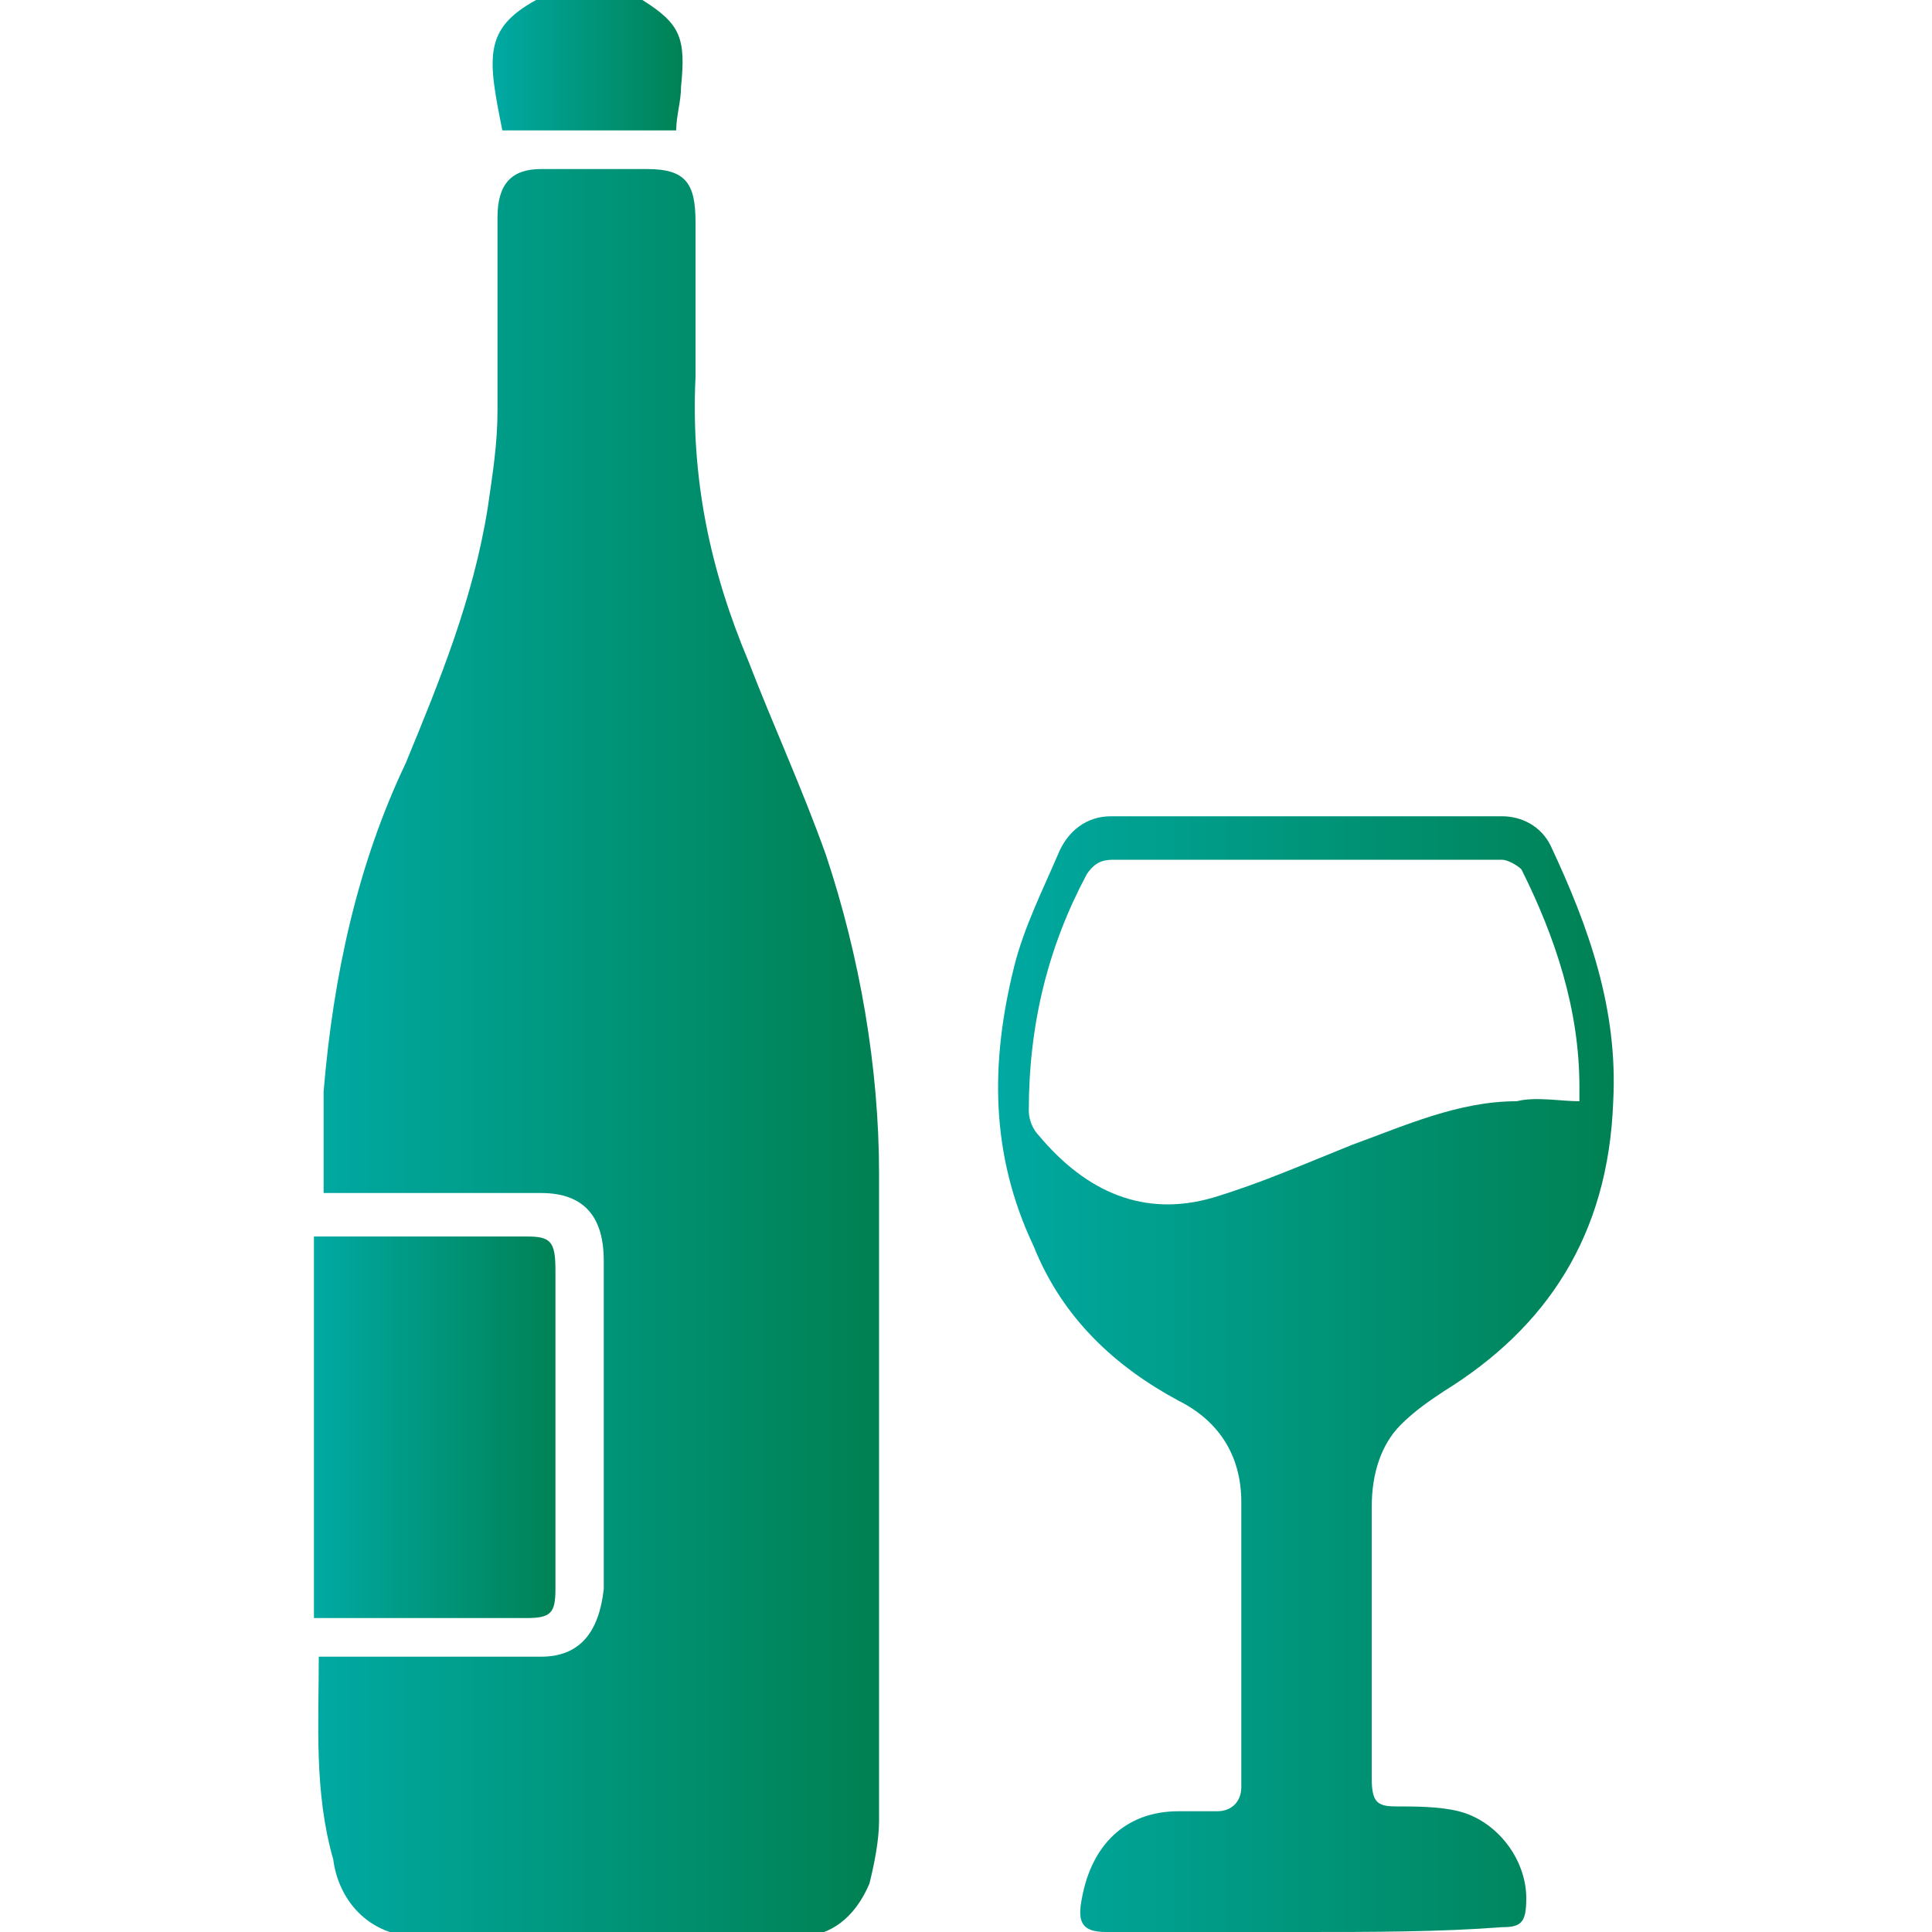
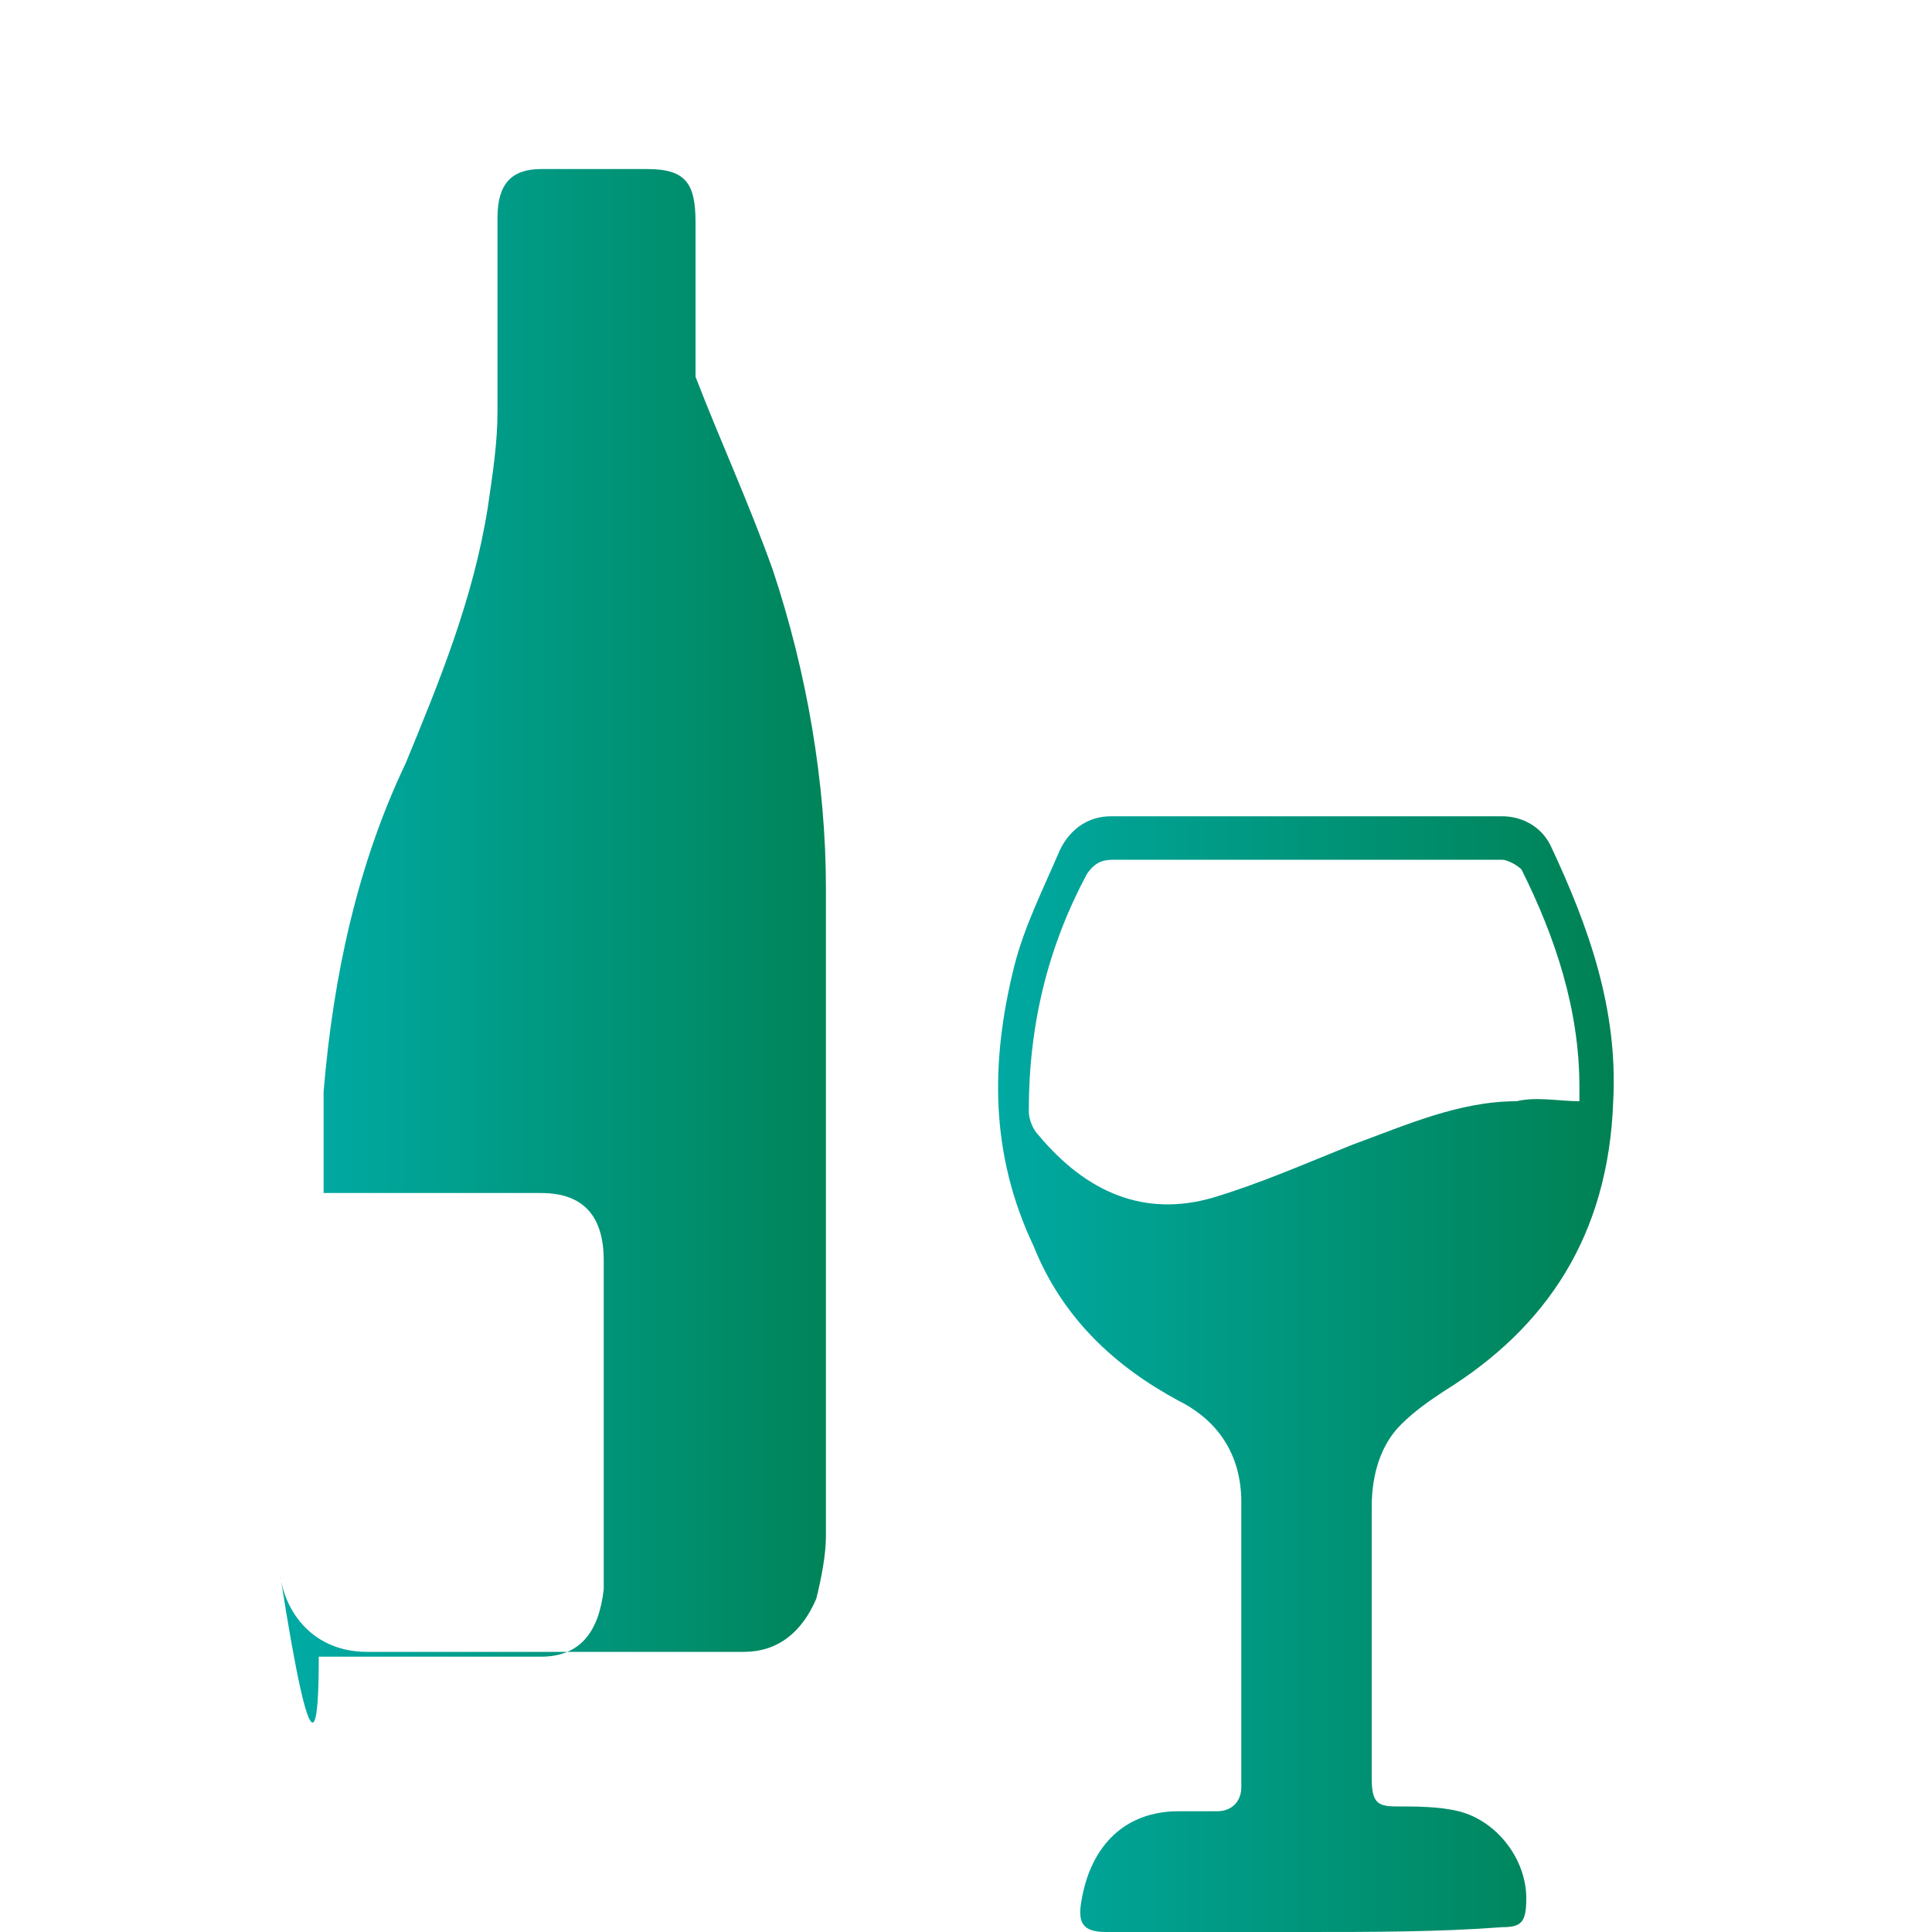
<svg xmlns="http://www.w3.org/2000/svg" version="1.1" id="Layer_1" x="0px" y="0px" viewBox="0 0 40 40" style="enable-background:new 0 0 40 40;" xml:space="preserve">
  <style type="text/css">
	.st0{fill:url(#SVGID_1_);}
	.st1{fill:url(#SVGID_2_);}
	.st2{fill:url(#SVGID_3_);}
	.st3{fill:url(#SVGID_4_);}
</style>
  <g>
    <linearGradient id="SVGID_1_" gradientUnits="userSpaceOnUse" x1="10.27" y1="1.344" x2="14.185" y2="1.344">
      <stop offset="0" style="stop-color:#00A9A2" />
      <stop offset="1" style="stop-color:#008153" />
    </linearGradient>
-     <path class="st0" d="M13.3,0c0.8,0.5,0.9,0.8,0.8,1.8c0,0.3-0.1,0.6-0.1,0.9c-1.2,0-2.4,0-3.6,0c-0.3-1.5-0.4-2.1,0.7-2.7   C11.8,0,12.6,0,13.3,0z" />
    <linearGradient id="SVGID_2_" gradientUnits="userSpaceOnUse" x1="6.55" y1="21.743" x2="17.952" y2="21.743">
      <stop offset="0" style="stop-color:#00A9A2" />
      <stop offset="1" style="stop-color:#008153" />
    </linearGradient>
-     <path class="st1" d="M6.6,34.3c0.1,0,0.2,0,0.4,0c1.4,0,2.8,0,4.2,0c0.8,0,1.2-0.5,1.3-1.4c0-2.3,0-4.5,0-6.8   c0-0.9-0.4-1.4-1.3-1.4c-1.4,0-2.8,0-4.1,0c-0.1,0-0.3,0-0.4,0c0-0.7,0-1.4,0-2.1c0.2-2.4,0.7-4.7,1.7-6.8c0.7-1.7,1.4-3.4,1.7-5.3   c0.1-0.7,0.2-1.3,0.2-2c0-1.3,0-2.7,0-4c0-0.7,0.3-1,0.9-1c0.7,0,1.5,0,2.2,0c0.8,0,1,0.3,1,1.1c0,1.1,0,2.1,0,3.2   c-0.1,2.1,0.3,4,1.1,5.9c0.5,1.3,1.1,2.6,1.6,4c0.7,2.1,1.1,4.4,1.1,6.6c0,4.5,0,8.9,0,13.4c0,0.4-0.1,0.9-0.2,1.3   c-0.3,0.7-0.8,1.1-1.5,1.1c-2.6,0-5.2,0-7.8,0c-1.1,0-1.7-0.8-1.8-1.6C6.5,37.1,6.6,35.7,6.6,34.3z" />
+     <path class="st1" d="M6.6,34.3c0.1,0,0.2,0,0.4,0c1.4,0,2.8,0,4.2,0c0.8,0,1.2-0.5,1.3-1.4c0-2.3,0-4.5,0-6.8   c0-0.9-0.4-1.4-1.3-1.4c-1.4,0-2.8,0-4.1,0c-0.1,0-0.3,0-0.4,0c0-0.7,0-1.4,0-2.1c0.2-2.4,0.7-4.7,1.7-6.8c0.7-1.7,1.4-3.4,1.7-5.3   c0.1-0.7,0.2-1.3,0.2-2c0-1.3,0-2.7,0-4c0-0.7,0.3-1,0.9-1c0.7,0,1.5,0,2.2,0c0.8,0,1,0.3,1,1.1c0,1.1,0,2.1,0,3.2   c0.5,1.3,1.1,2.6,1.6,4c0.7,2.1,1.1,4.4,1.1,6.6c0,4.5,0,8.9,0,13.4c0,0.4-0.1,0.9-0.2,1.3   c-0.3,0.7-0.8,1.1-1.5,1.1c-2.6,0-5.2,0-7.8,0c-1.1,0-1.7-0.8-1.8-1.6C6.5,37.1,6.6,35.7,6.6,34.3z" />
    <linearGradient id="SVGID_3_" gradientUnits="userSpaceOnUse" x1="20.629" y1="28.462" x2="33.459" y2="28.462">
      <stop offset="0" style="stop-color:#00A9A2" />
      <stop offset="1" style="stop-color:#008153" />
    </linearGradient>
    <path class="st2" d="M27,40c-1.4,0-2.7,0-4.1,0c-0.5,0-0.6-0.2-0.5-0.7c0.2-1.1,0.9-1.8,2-1.8c0.3,0,0.6,0,0.8,0   c0.3,0,0.5-0.2,0.5-0.5c0-2,0-3.9,0-5.9c0-1-0.5-1.7-1.3-2.1c-1.3-0.7-2.4-1.7-3-3.2C20.5,23.9,20.5,22,21,20   c0.2-0.8,0.6-1.6,0.9-2.3c0.2-0.5,0.6-0.8,1.1-0.8c2.7,0,5.4,0,8.1,0c0.4,0,0.8,0.2,1,0.6c0.8,1.7,1.4,3.4,1.3,5.3   c-0.1,2.8-1.4,4.7-3.5,6c-0.3,0.2-0.6,0.4-0.9,0.7c-0.4,0.4-0.6,1-0.6,1.7c0,1.9,0,3.7,0,5.6c0,0.5,0.1,0.6,0.5,0.6   c0.4,0,0.9,0,1.3,0.1c0.8,0.2,1.4,1,1.4,1.8c0,0.5-0.1,0.6-0.5,0.6C29.8,40,28.4,40,27,40z M32.7,22.8c0-0.1,0-0.2,0-0.3   c0-1.6-0.5-3.1-1.2-4.5c-0.1-0.1-0.3-0.2-0.4-0.2c-0.3,0-0.6,0-0.9,0c-2.4,0-4.7,0-7.1,0c-0.2,0-0.4,0-0.6,0.3   c-0.8,1.5-1.2,3.1-1.2,4.9c0,0.2,0.1,0.4,0.2,0.5c1,1.2,2.2,1.7,3.6,1.3c1-0.3,1.9-0.7,2.9-1.1c1.1-0.4,2.2-0.9,3.4-0.9   C31.8,22.7,32.3,22.8,32.7,22.8z" />
    <linearGradient id="SVGID_4_" gradientUnits="userSpaceOnUse" x1="6.541" y1="29.518" x2="11.598" y2="29.518">
      <stop offset="0" style="stop-color:#00A9A2" />
      <stop offset="1" style="stop-color:#008153" />
    </linearGradient>
-     <path class="st3" d="M6.5,33.5c0-2.6,0-5.2,0-7.9c0.1,0,0.2,0,0.3,0c1.4,0,2.8,0,4.1,0c0.5,0,0.6,0.1,0.6,0.7c0,2.2,0,4.4,0,6.6   c0,0.5-0.1,0.6-0.6,0.6c-1.4,0-2.8,0-4.2,0C6.8,33.5,6.7,33.5,6.5,33.5z" />
  </g>
</svg>